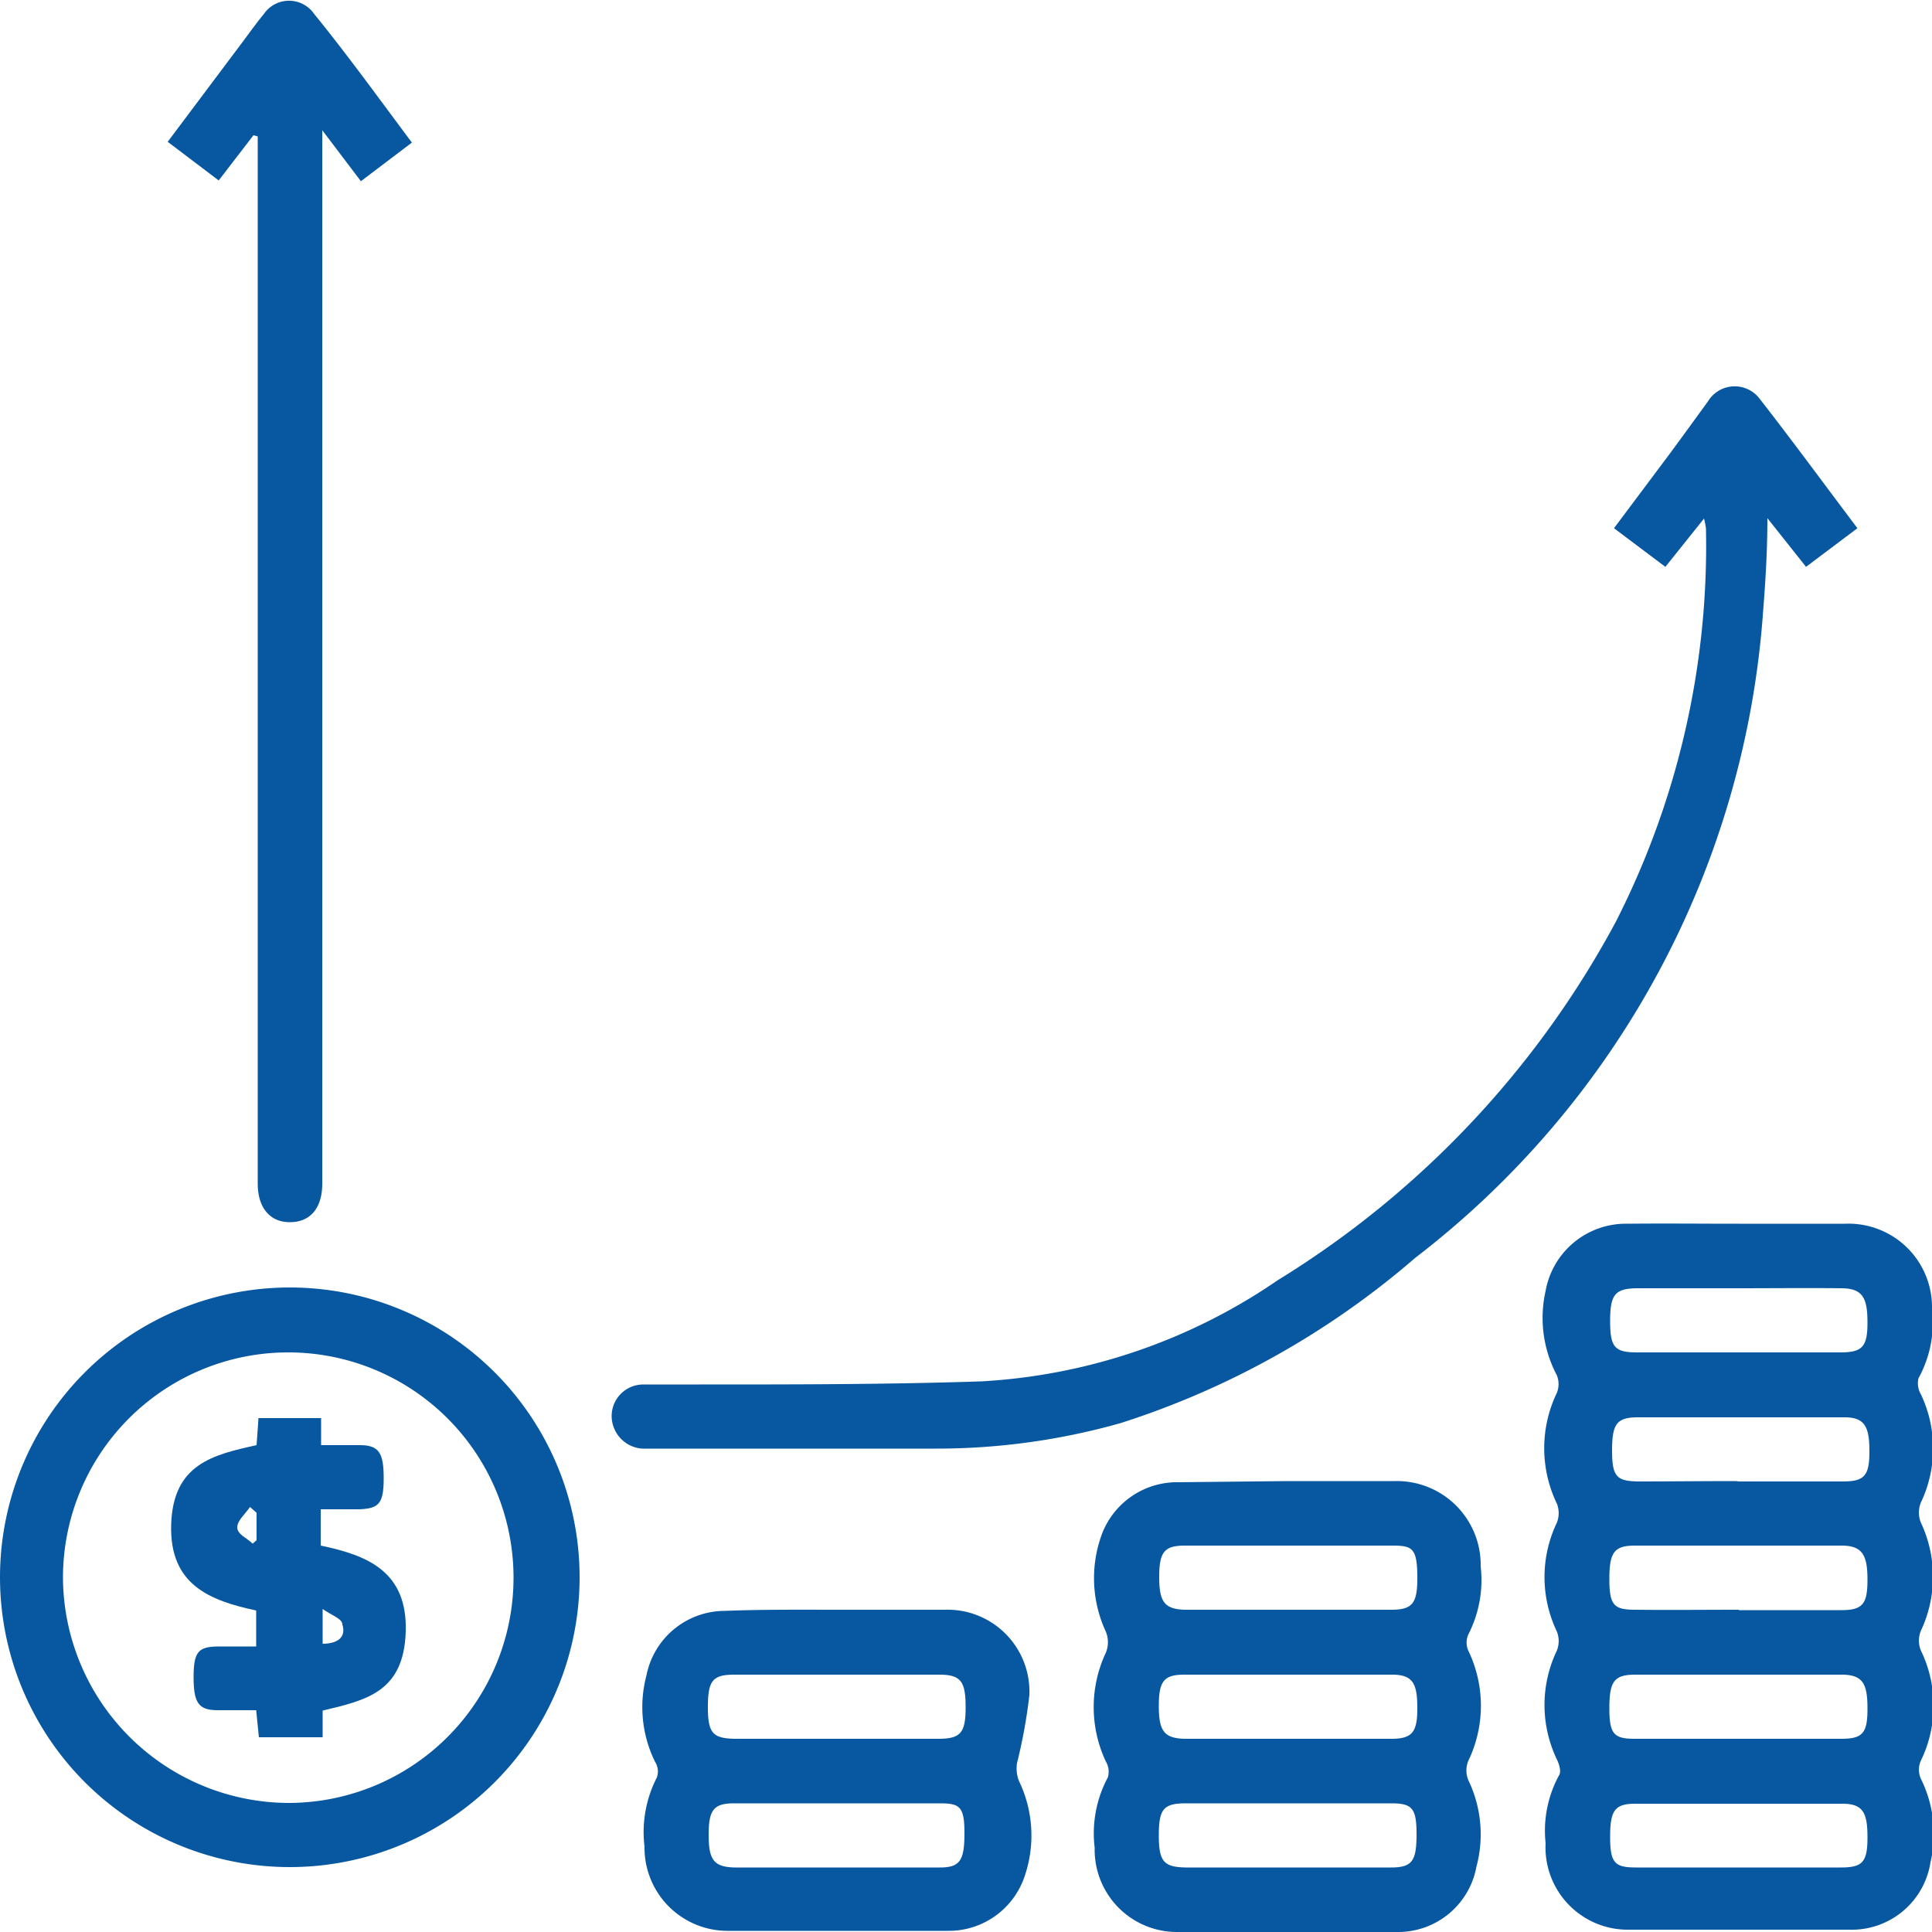
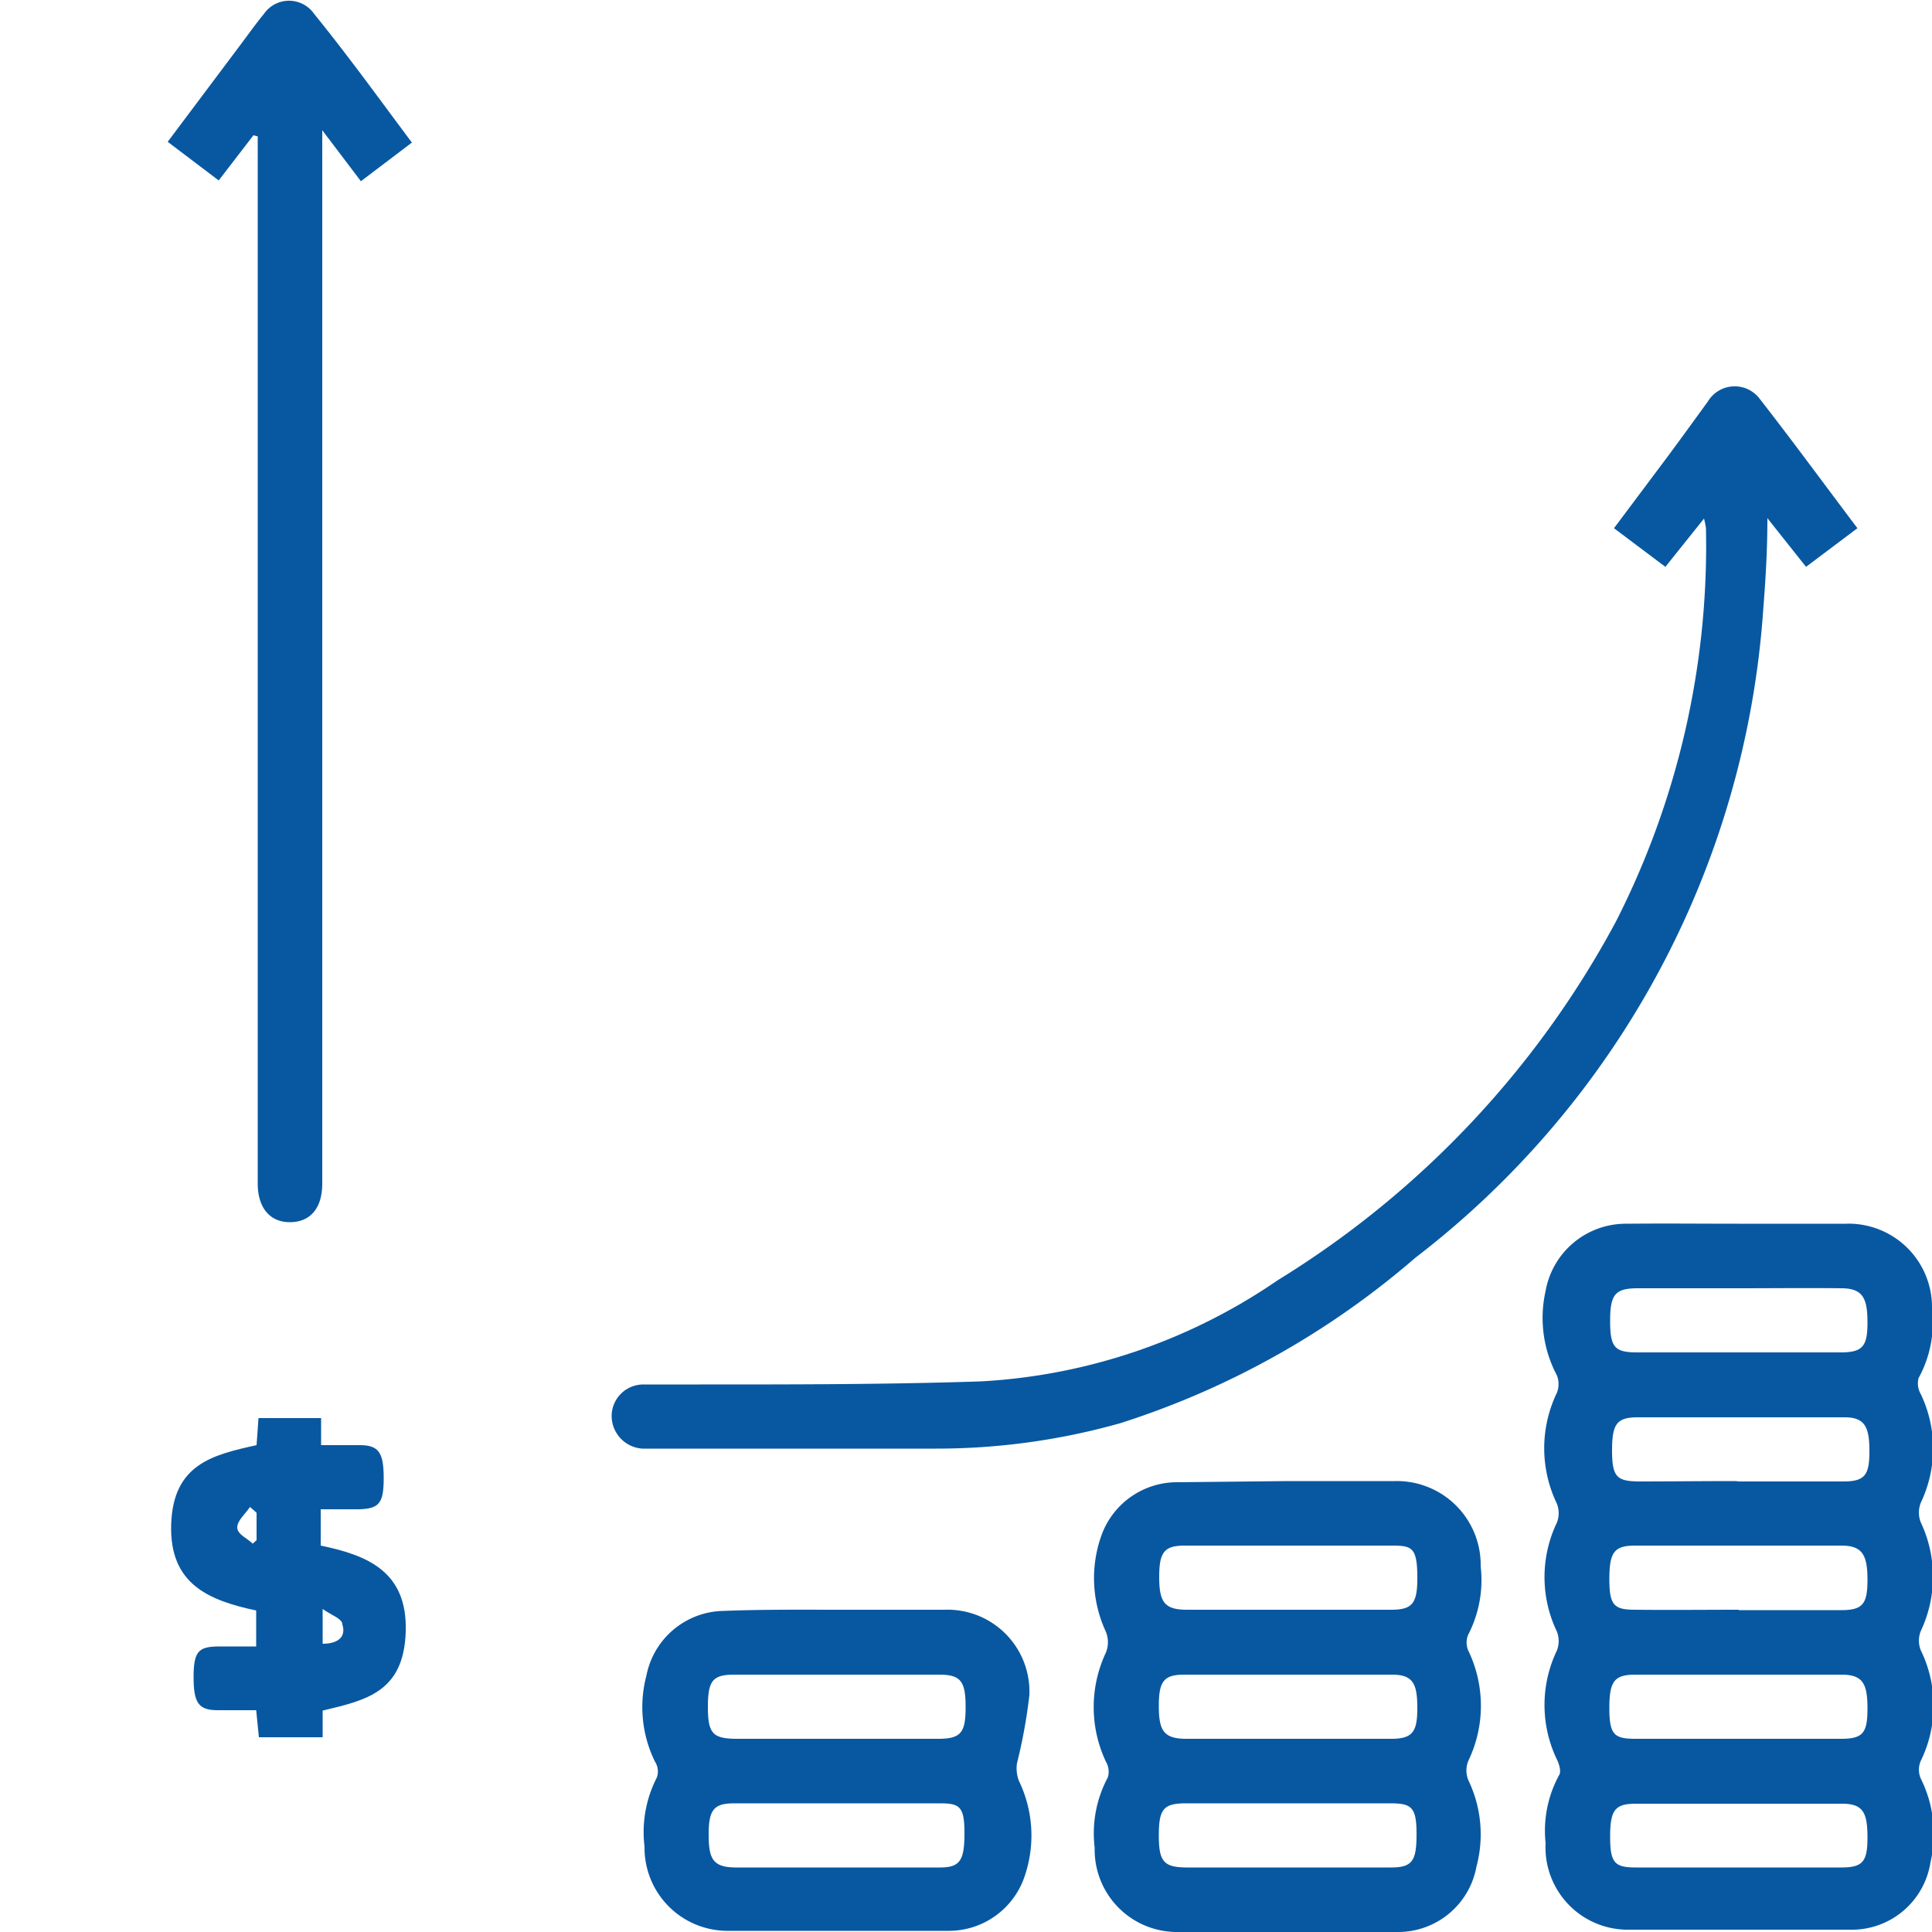
<svg xmlns="http://www.w3.org/2000/svg" id="Layer_1" data-name="Layer 1" viewBox="0 0 50 50">
  <defs>
    <style>.cls-1{fill:#0858a1;}</style>
  </defs>
  <path class="cls-1" d="M45,31.67c.92,0,1.84,0,2.76,0A2.16,2.16,0,0,1,50,33.86a3,3,0,0,1-.35,1.81.56.56,0,0,0,.06.41,3.26,3.26,0,0,1,0,2.81.69.69,0,0,0,0,.51,3.29,3.29,0,0,1,0,2.81.67.67,0,0,0,0,.5,3.26,3.26,0,0,1,0,2.86.57.57,0,0,0,0,.46,3.21,3.21,0,0,1,.25,2.17,2.06,2.06,0,0,1-2.1,1.74c-1.89,0-3.79,0-5.68,0A2.13,2.13,0,0,1,40,47.7a3,3,0,0,1,.35-1.76c.06-.09,0-.29-.06-.41a3.26,3.26,0,0,1,0-2.81.67.67,0,0,0,0-.5,3.26,3.26,0,0,1,0-2.81.67.67,0,0,0,0-.5,3.3,3.3,0,0,1,0-2.86.61.61,0,0,0,0-.46A3.17,3.17,0,0,1,40,33.41a2.11,2.11,0,0,1,2.1-1.74C43.09,31.66,44,31.67,45,31.67Zm0,1.67c-.86,0-1.73,0-2.6,0-.6,0-.73.15-.73.85s.13.81.72.81h5.24c.57,0,.7-.15.7-.77s-.11-.89-.68-.89C46.75,33.33,45.86,33.34,45,33.34Zm0,5c.9,0,1.8,0,2.7,0,.56,0,.68-.16.68-.78s-.11-.88-.64-.88c-1.79,0-3.57,0-5.35,0-.55,0-.67.17-.67.86s.13.79.68.8C43.2,38.34,44.06,38.33,44.93,38.33Zm0,3.33c.89,0,1.77,0,2.65,0,.56,0,.68-.16.68-.79S48.2,40,47.66,40H42.31c-.54,0-.66.18-.66.87s.13.79.68.79C43.22,41.67,44.1,41.66,45,41.66ZM45,45h2.65c.56,0,.68-.15.68-.78s-.11-.87-.64-.88H42.32c-.55,0-.67.18-.67.87s.13.79.68.79Zm0,3.33h2.65c.56,0,.68-.15.68-.78s-.11-.87-.65-.87c-1.78,0-3.56,0-5.35,0-.54,0-.66.17-.66.86s.13.79.68.79Z" />
  <path class="cls-1" d="M44.1,13.42l-1,1.25-1.33-1,1.43-1.91c.34-.46.68-.93,1-1.37a.81.81,0,0,1,1.34-.07c.85,1.09,1.67,2.21,2.53,3.35l-1.33,1-1-1.26c0,.86-.05,1.63-.11,2.4a23.14,23.14,0,0,1-9,16.74A21.78,21.78,0,0,1,29,36.83a17.49,17.49,0,0,1-4.77.66H16.62a.85.85,0,0,1-.79-.88.82.82,0,0,1,.82-.78h1.46c2.43,0,4.86,0,7.28-.08a15,15,0,0,0,7.68-2.62,24.45,24.45,0,0,0,8.75-9.28,21.43,21.43,0,0,0,2.33-10.18A2.45,2.45,0,0,0,44.1,13.42Z" />
  <path class="cls-1" d="M33.36,38.33h2.76a2.17,2.17,0,0,1,2.2,2.21A3.08,3.08,0,0,1,38,42.3a.52.52,0,0,0,0,.42,3.28,3.28,0,0,1,0,2.85.66.66,0,0,0,0,.5,3.23,3.23,0,0,1,.21,2.24A2.06,2.06,0,0,1,36.18,50q-2.86,0-5.73,0a2.13,2.13,0,0,1-2.12-2.18A3.07,3.07,0,0,1,28.67,46a.51.51,0,0,0-.05-.41,3.31,3.31,0,0,1,0-2.82.72.72,0,0,0,0-.54,3.29,3.29,0,0,1-.12-2.48,2.08,2.08,0,0,1,2-1.39Zm0,1.67h-2.7c-.53,0-.66.17-.66.81s.13.84.68.85H36c.57,0,.69-.17.68-.9S36.52,40,36,40Zm0,5H36c.55,0,.68-.17.68-.79s-.1-.87-.65-.87H30.65c-.53,0-.66.17-.66.81s.13.84.68.85Zm0,3.33H36c.55,0,.66-.17.66-.86s-.12-.8-.67-.8H30.69c-.58,0-.7.15-.7.83s.13.82.7.83Z" />
-   <path class="cls-1" d="M7.48,48.32A7.5,7.5,0,1,1,15,40.87,7.5,7.5,0,0,1,7.48,48.32Zm0-1.66a5.83,5.83,0,1,0-5.85-5.81A5.86,5.86,0,0,0,7.52,46.66Z" />
  <path class="cls-1" d="M6.56,3.5l-.9,1.17-1.32-1L6.17,1.23c.22-.29.43-.59.66-.87a.79.79,0,0,1,1.3,0C9,1.43,9.8,2.54,10.66,3.69l-1.32,1-1-1.32V30.63c0,.65-.32,1-.84,1s-.83-.38-.83-1V3.53Z" />
  <path class="cls-1" d="M21.7,41.66h2.75a2.12,2.12,0,0,1,2.19,2.21,13.57,13.57,0,0,1-.32,1.76.9.9,0,0,0,.05.46,3.25,3.25,0,0,1,.16,2.43,2.07,2.07,0,0,1-2,1.45c-1.9,0-3.81,0-5.72,0a2.15,2.15,0,0,1-2.13-2.18A3.09,3.09,0,0,1,17,46a.47.47,0,0,0-.05-.41,3.2,3.2,0,0,1-.22-2.23,2.07,2.07,0,0,1,2-1.67C19.75,41.65,20.72,41.66,21.7,41.66ZM21.63,45h2.65c.59,0,.71-.16.71-.82s-.12-.84-.68-.84H19c-.56,0-.68.16-.68.84s.13.81.71.82Zm0,3.33h2.7c.52,0,.63-.19.63-.89s-.13-.77-.65-.77H19c-.53,0-.66.17-.66.81s.12.84.68.85Z" />
  <path class="cls-1" d="M6.64,37.4l.05-.7H8.31l0,.7h1c.5,0,.62.2.62.86s-.13.78-.63.8h-1V40c1.21.25,2.25.67,2.2,2.23S9.48,44,8.35,44.27l0,.69H6.7l-.07-.7c-.33,0-.67,0-1,0-.5,0-.62-.2-.62-.86s.13-.78.62-.79h1v-.93c-1.21-.26-2.25-.67-2.2-2.23S5.51,37.65,6.64,37.4Zm0,1.75L6.47,39c-.12.18-.33.35-.33.53s.26.28.4.42l.1-.09Zm1.71,3.39c.36,0,.62-.15.51-.5,0-.15-.29-.24-.51-.4Z" />
</svg>